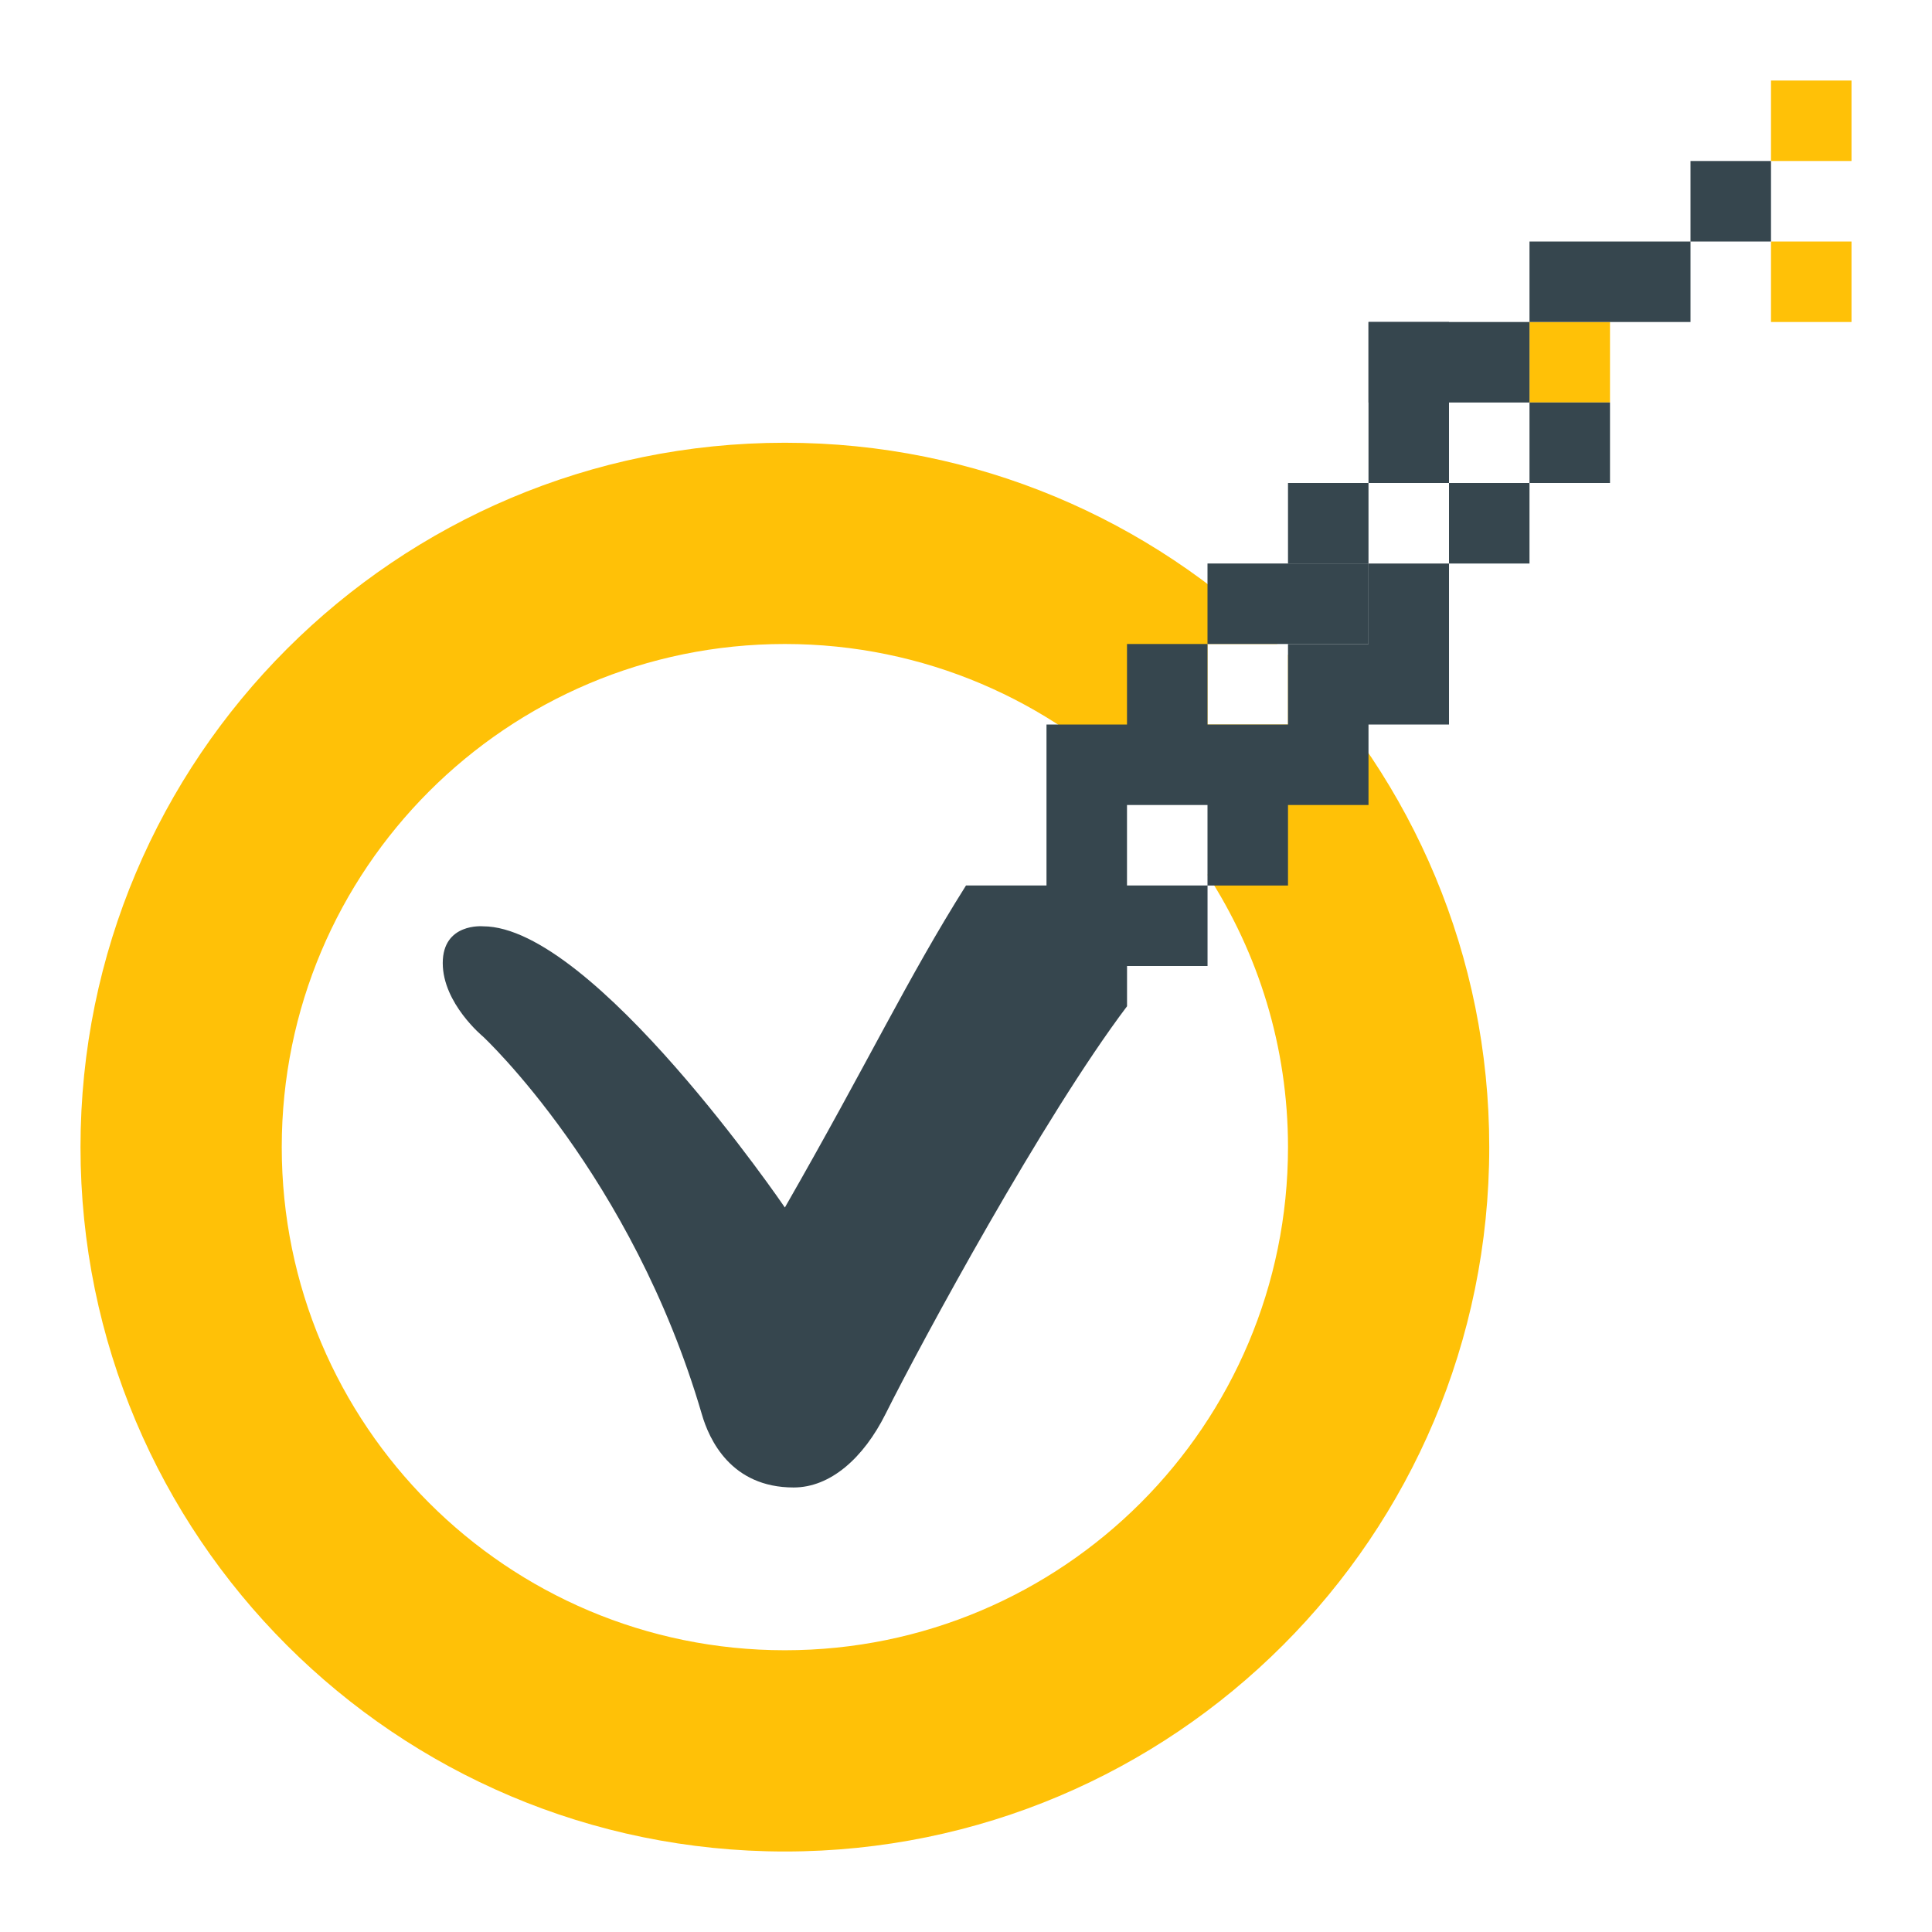
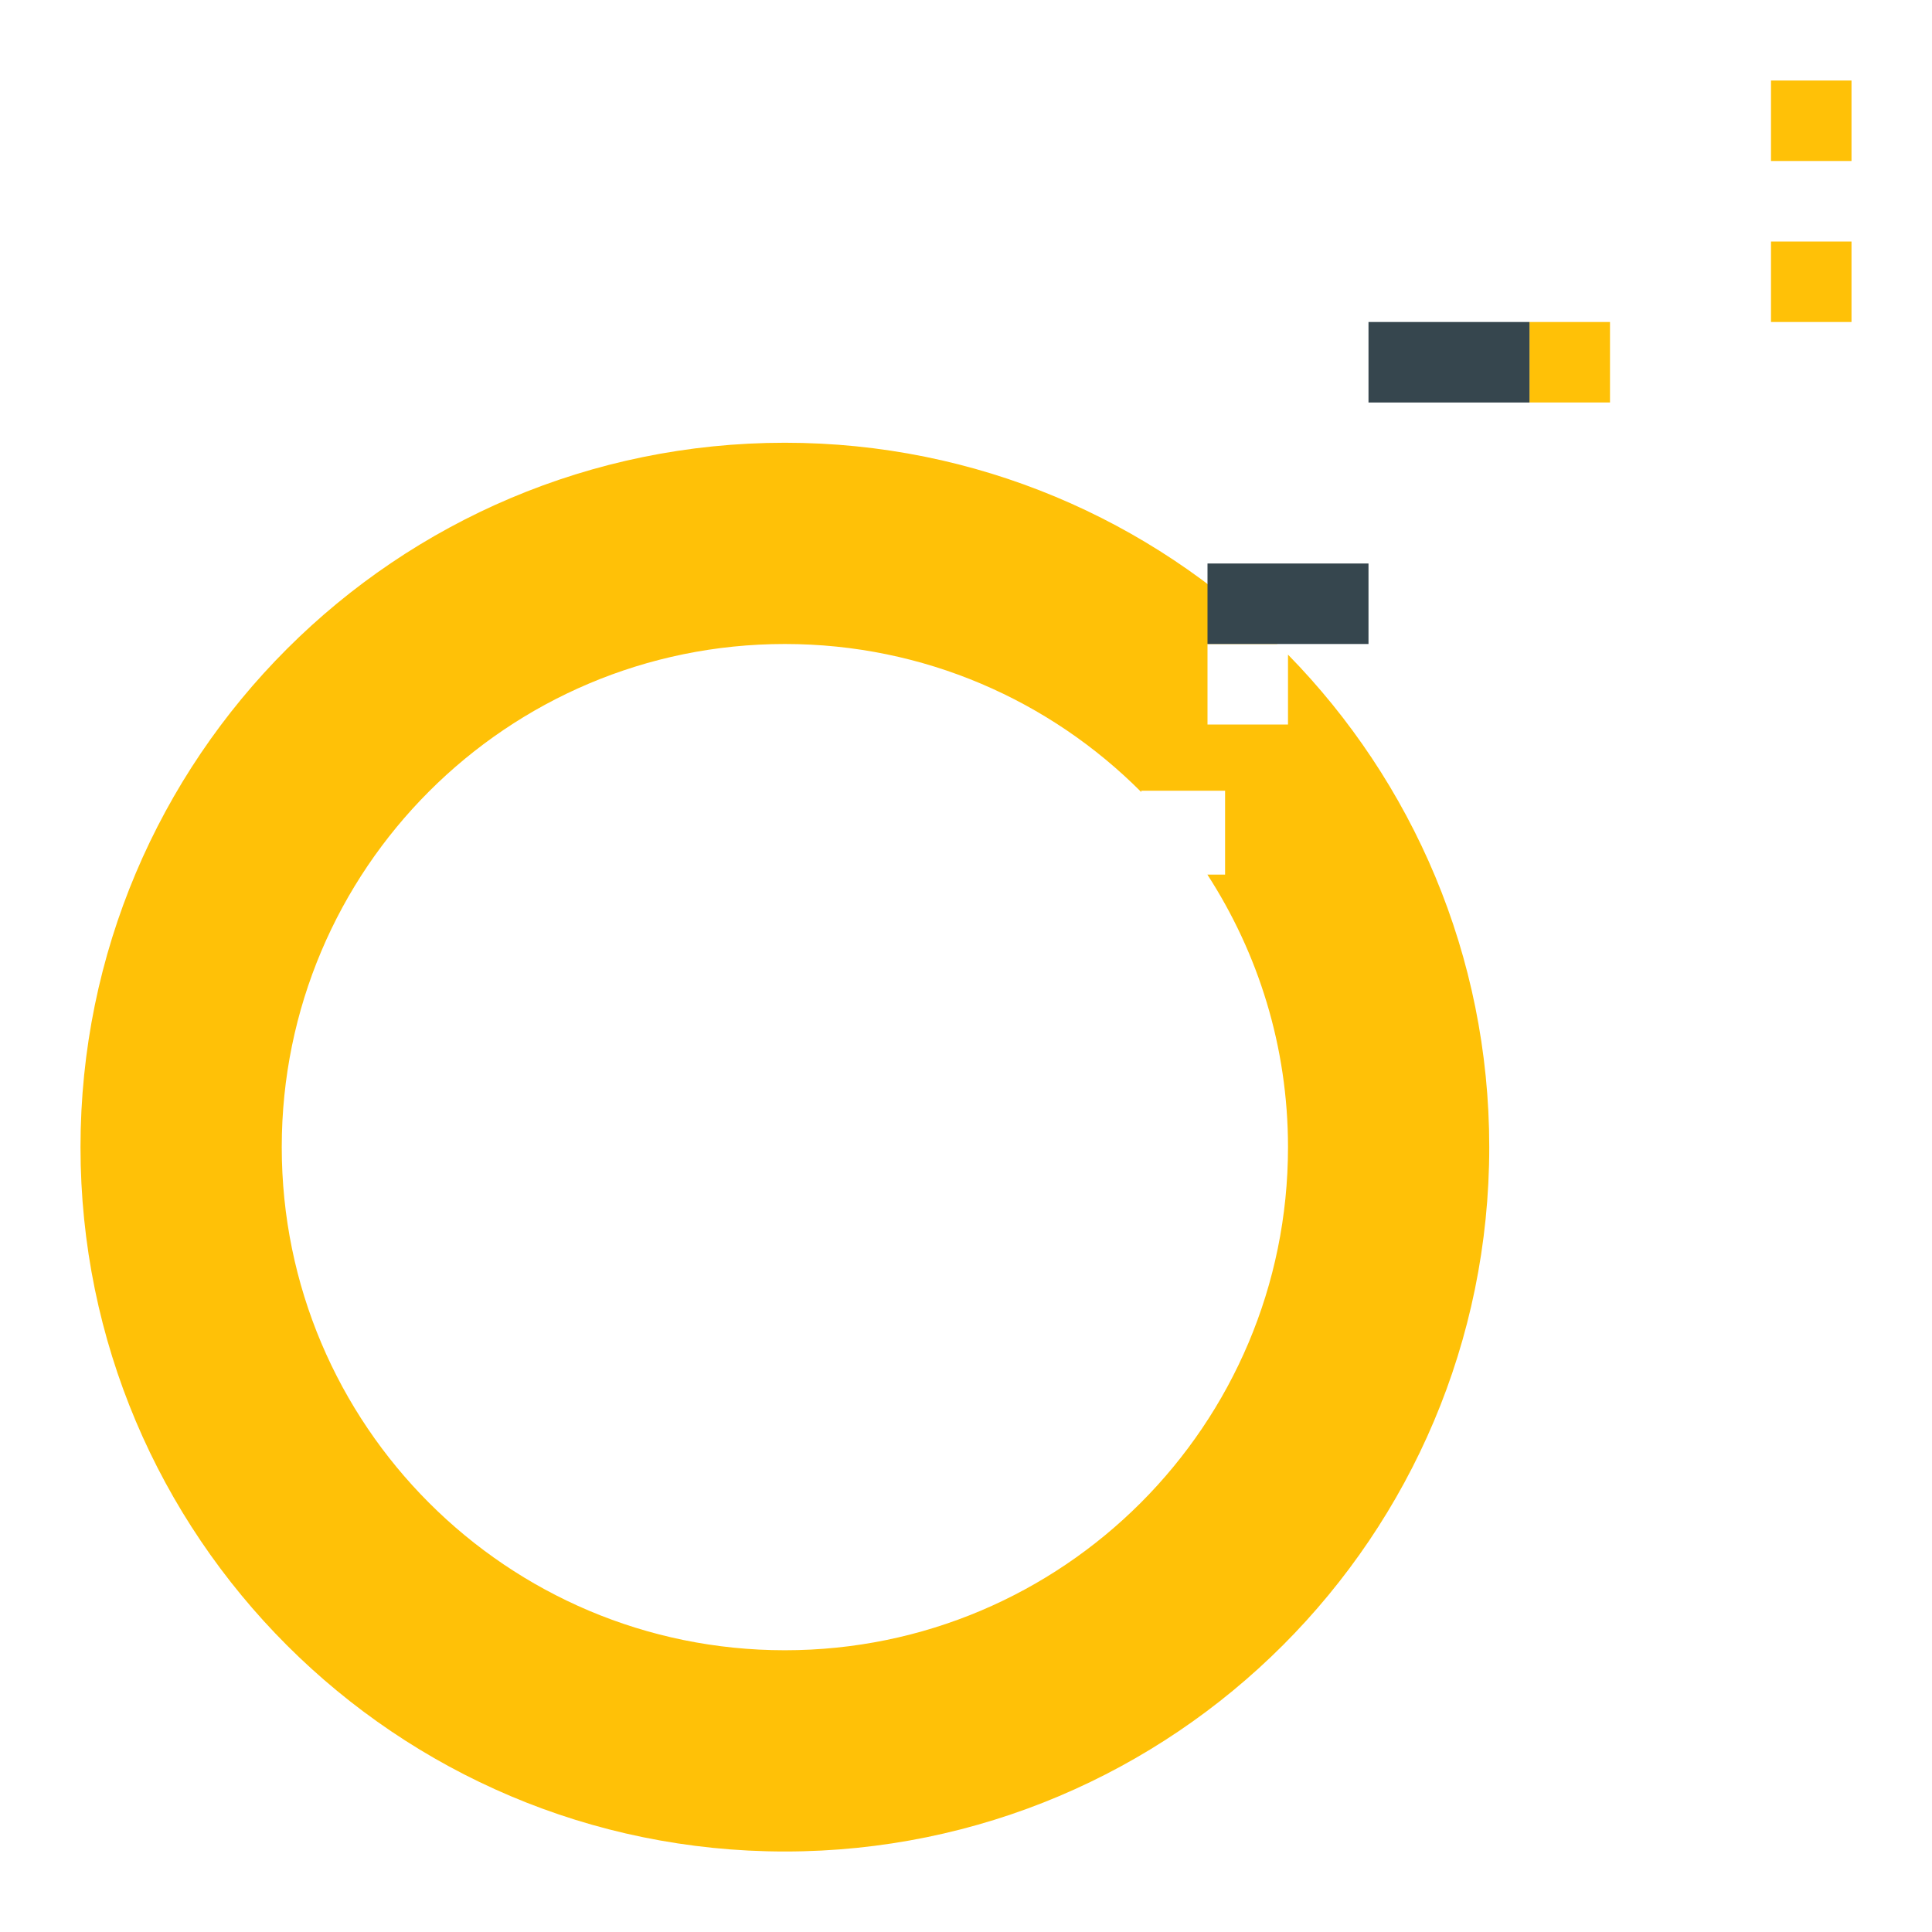
<svg xmlns="http://www.w3.org/2000/svg" viewBox="0 0 48 48" width="48px" height="48px">
  <path fill="#ffc107" d="M32 16.264V18h-2v-2h1.736c-3.156-3.09-7.471-5-12.236-5C9.835 11 2 18.835 2 28.5S9.835 46 19.5 46 37 38.165 37 28.5C37 23.735 35.09 19.42 32 16.264zM19.5 41C12.596 41 7 35.404 7 28.5 7 21.596 12.596 16 19.5 16c3.46 0 6.591 1.406 8.854 3.678v-.032h2.083v2.083h-.44C31.26 23.681 32 26.002 32 28.5 32 35.404 26.404 41 19.5 41zM38 8H40V10H38zM44 6H46V8H44zM44 2H46V4H44z" />
  <g>
-     <path fill="#36464e" d="M34 8H36V12H34zM32 12H34V14H32zM36 12H38V14H36zM38 6H42V8H38zM38 10H40V12H38zM42 4H44V6H42zM34 14v2h-2v1.5V18h-2v-2h-2v2h-2v1 1 2h-2c-1.481 2.353-2.393 4.325-4.5 8 0 0-4.761-6.986-7.5-6.986 0 0-1-.091-1 .913s1 1.826 1 1.826 3.7 3.443 5.435 9.377c.183.639.73 1.826 2.283 1.826.913 0 1.735-.73 2.283-1.826.913-1.826 3.926-7.381 6-10.13v-1h1 1v-.8V22h-.8H28v-1.5V20h2v2h2v-2h2v-1-1h2v-2-2H34z" />
    <path fill="#36464e" d="M30 14H34V16H30zM34 8H38V10H34z" />
  </g>
</svg>